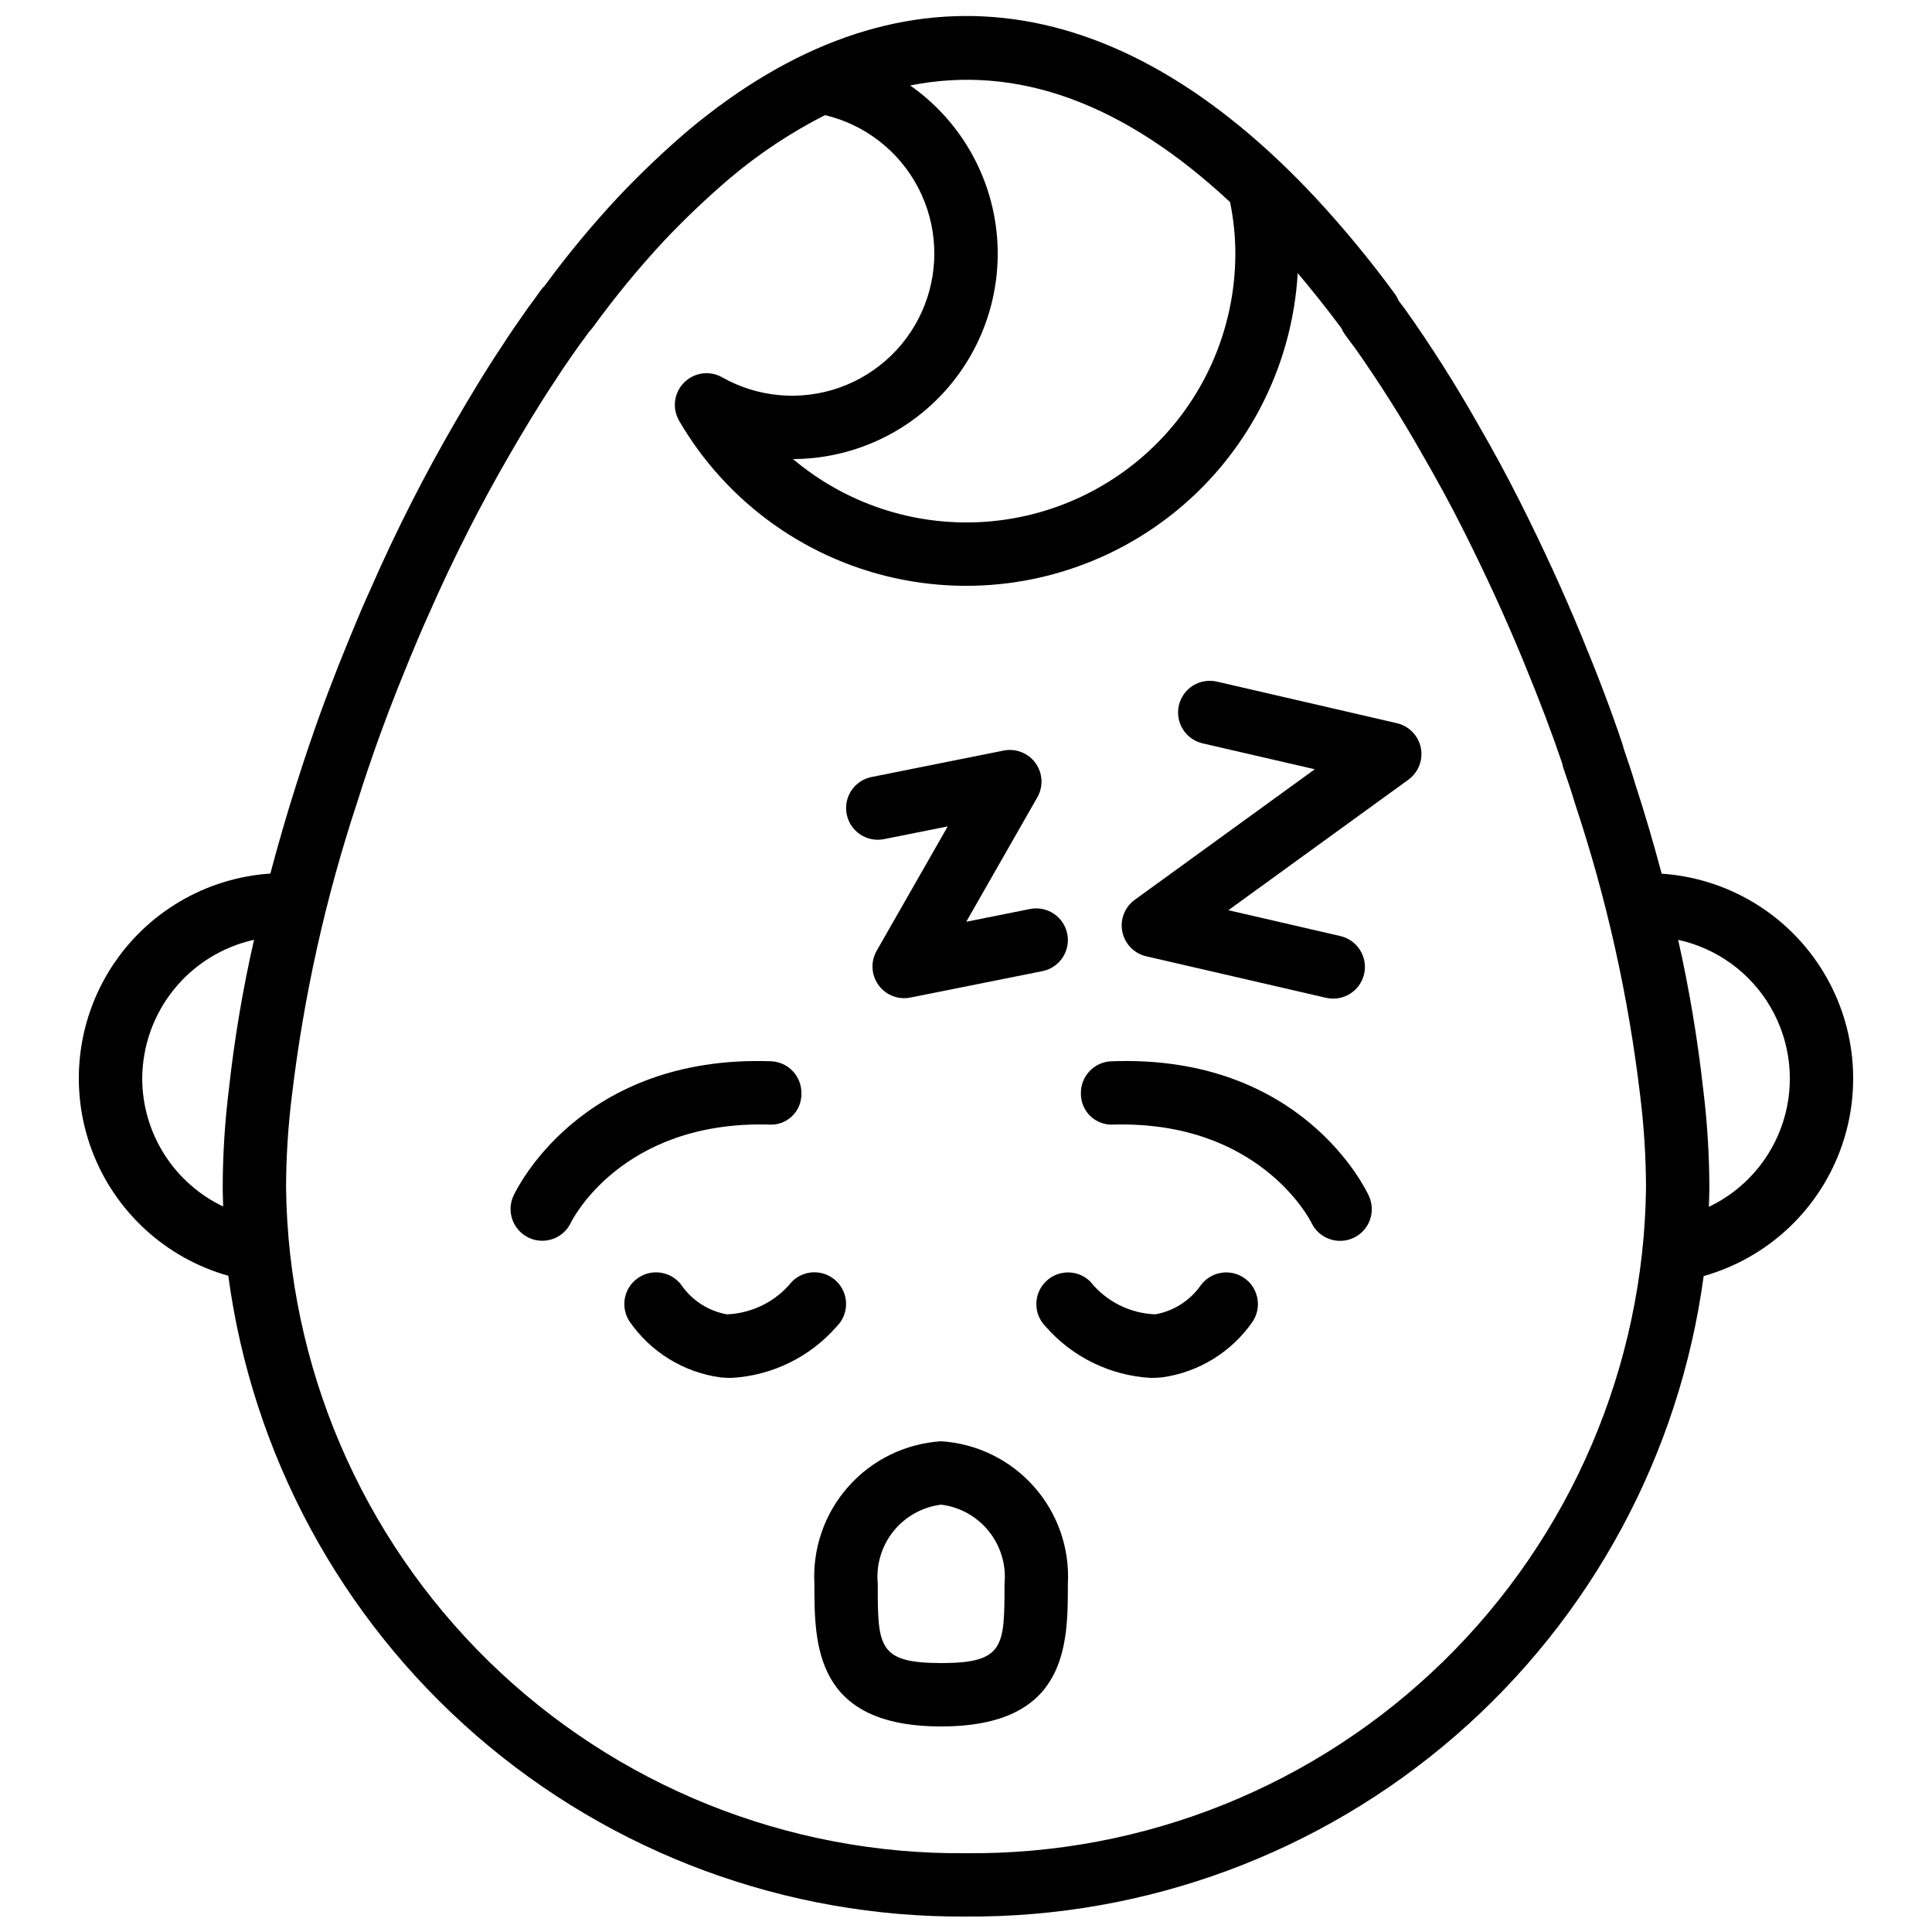
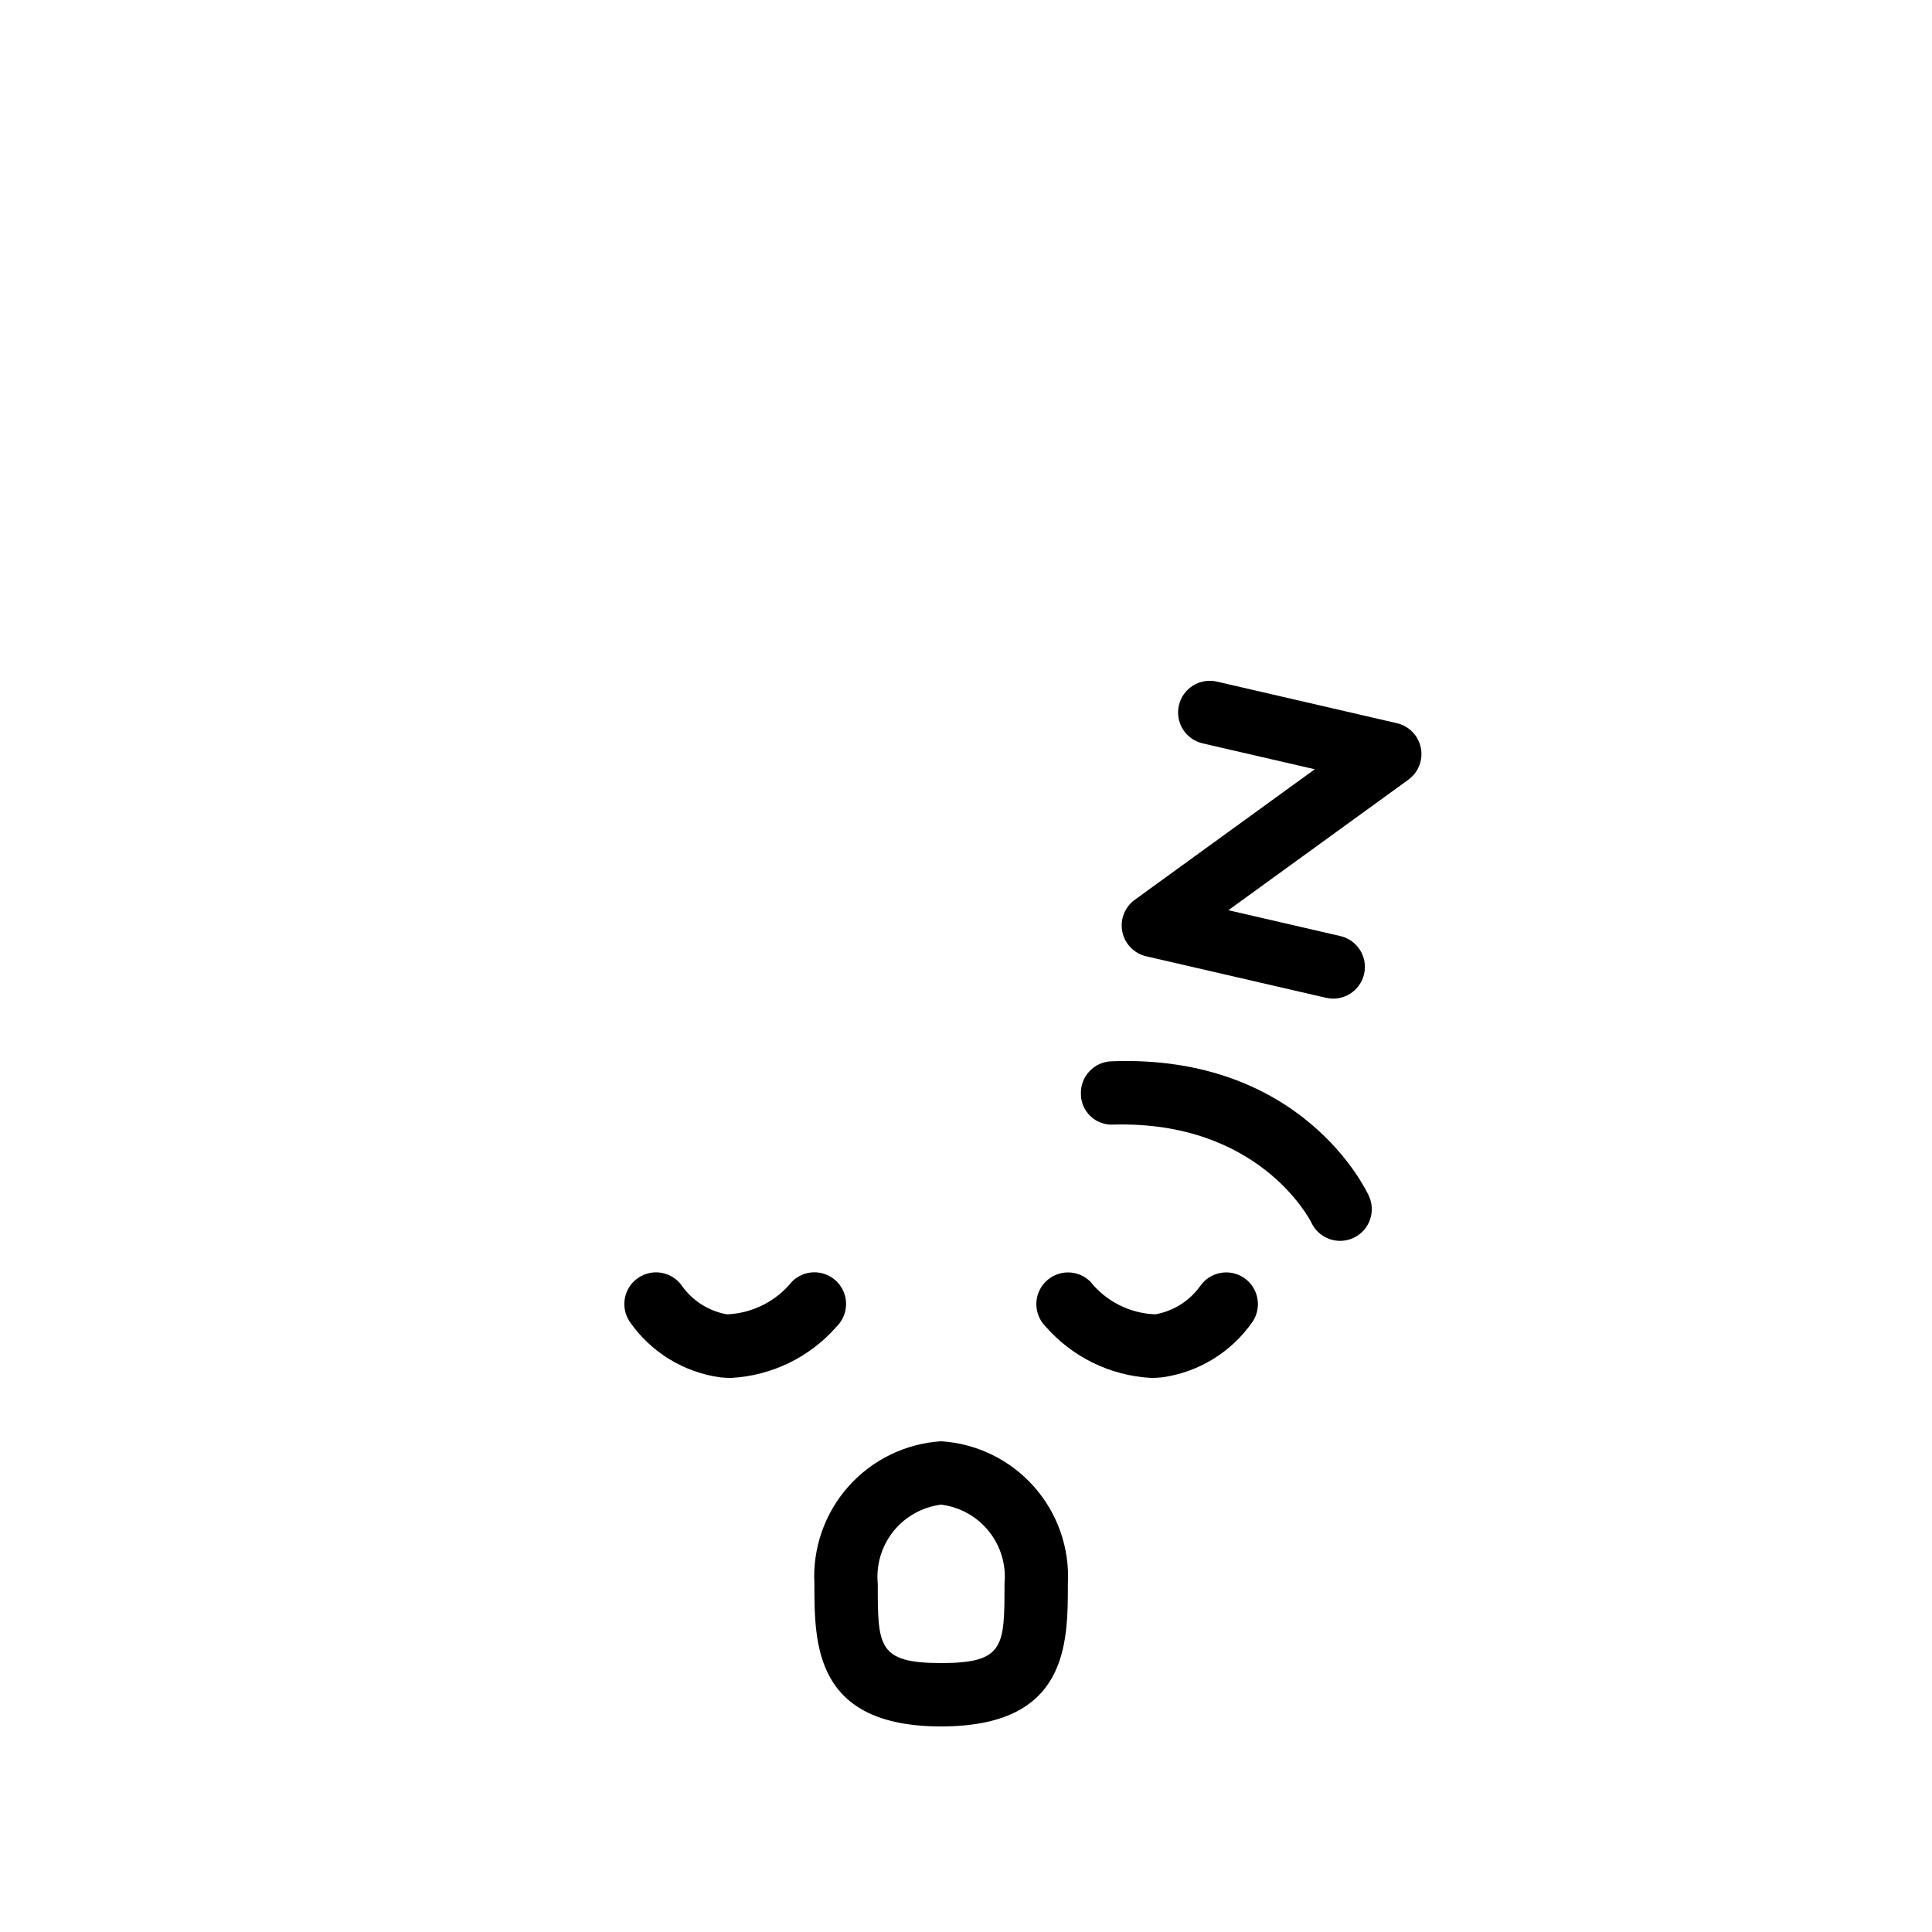
<svg xmlns="http://www.w3.org/2000/svg" width="800px" height="800px" version="1.1" viewBox="144 144 512 512">
  <defs>
    <clipPath id="a">
      <path d="m164 148.09h472v503.81h-472z" />
    </clipPath>
  </defs>
  <g clip-path="url(#a)">
-     <path d="m584.36 375.54c-2.098-7.84-4.367-15.707-6.934-23.547-0.91-3.098-1.992-6.289-3.066-9.406-0.148-0.582-0.328-1.188-0.559-1.887-2.836-8.438-6.207-17.336-10.609-28.004-4.82-11.727-10.391-23.863-16.547-36.07-3.328-6.617-7.086-13.547-11.121-20.5-5.887-10.406-12.305-20.504-19.219-30.258-0.625-0.777-1.148-1.508-1.699-2.262v-0.004c-0.277-0.664-0.637-1.297-1.066-1.875-6.43-8.77-13.352-17.164-20.738-25.141-53.602-57.492-111.45-63.938-166.34-18.098-6.562 5.602-12.816 11.555-18.738 17.832-6.902 7.41-13.367 15.223-19.359 23.387-0.422 0.406-0.805 0.852-1.141 1.328-1.043 1.484-2.074 2.894-3.363 4.625l-1.359 1.953c-1.789 2.559-3.574 5.117-5.191 7.668-4.922 7.348-9.422 14.957-12.793 20.77-4.066 7.019-7.766 13.816-11.309 20.785-3.945 7.758-7.609 15.488-10.816 22.844-1.977 4.305-3.781 8.617-5.582 13.004-4.199 10.184-7.668 19.344-10.465 27.617-0.164 0.41-0.297 0.805-0.559 1.617-1.113 3.289-2.231 6.66-3.231 9.871-2.559 8-4.828 15.902-6.906 23.711l0.004 0.004c-17.195 1.145-32.828 10.371-42.141 24.871-9.312 14.496-11.203 32.551-5.094 48.664 6.109 16.113 19.496 28.375 36.078 33.055 6.352 47.242 29.707 90.551 65.695 121.81 35.988 31.258 82.141 48.324 129.81 48 47.652 0.324 93.789-16.73 129.77-47.973 35.984-31.242 59.348-74.531 65.715-121.76 16.586-4.684 29.973-16.949 36.086-33.062s4.227-34.172-5.082-48.676c-9.309-14.508-24.941-23.742-42.137-24.898zm-114.38-177.98c0.914 4.449 1.383 8.977 1.398 13.52 0.027 18.219-6.922 35.754-19.422 49.008-12.5 13.25-29.602 21.215-47.789 22.25s-36.082-4.934-50.008-16.68c15.512-0.055 30.266-6.723 40.551-18.332 10.289-11.613 15.133-27.059 13.32-42.465-1.816-15.406-10.117-29.309-22.82-38.211 28.352-5.664 56.609 4.641 84.77 30.91zm-288.29 232.34c0.016-8.594 2.961-16.926 8.348-23.625 5.387-6.699 12.895-11.363 21.285-13.223-2.965 12.984-5.184 26.129-6.637 39.367-1.094 8.746-1.652 17.547-1.668 26.363 0 1.664 0.086 3.305 0.129 4.961v-0.004c-6.398-3.051-11.805-7.844-15.602-13.828-3.797-5.988-5.824-12.922-5.856-20.012zm218.32 205.22c-47.266 0.453-92.777-17.859-126.56-50.918-33.777-33.055-53.07-78.164-53.641-125.42 0.02-8.184 0.539-16.352 1.551-24.469 3.137-26.332 8.906-52.281 17.223-77.457 0.977-3.148 2.059-6.387 2.969-9.117 0.164-0.418 0.305-0.844 0.574-1.656 2.812-8.309 6.16-17.129 10.227-26.996 1.723-4.18 3.445-8.297 5.379-12.539 3.141-7.184 6.66-14.621 10.465-22.09 3.402-6.691 6.953-13.227 10.863-19.977 3.238-5.594 7.559-12.898 12.324-20.023 1.59-2.5 3.238-4.856 4.887-7.215l1.223-1.746c0.926-1.238 1.805-2.426 2.664-3.641v-0.004c0.328-0.324 0.633-0.672 0.91-1.039 5.82-8.027 12.125-15.695 18.875-22.961 5.484-5.805 11.273-11.316 17.344-16.508 7.766-6.578 16.273-12.227 25.352-16.836 10.617 2.527 19.617 9.531 24.672 19.203 5.059 9.672 5.676 21.062 1.691 31.223-3.984 10.16-12.176 18.098-22.457 21.754-10.285 3.66-21.648 2.68-31.152-2.684-3.301-1.879-7.453-1.309-10.125 1.391-2.672 2.703-3.195 6.859-1.281 10.141 12.773 21.93 34.391 37.277 59.305 42.105s50.699-1.328 70.742-16.898c20.043-15.566 32.391-39.027 33.871-64.363 3.672 4.344 7.461 9.094 11.578 14.586 0.258 0.609 0.582 1.188 0.969 1.723l0.516 0.707c0.723 1 1.418 1.961 1.926 2.566 6.496 9.207 12.562 18.777 18.066 28.52 3.91 6.742 7.512 13.375 10.691 19.703 5.969 11.84 11.355 23.574 16.016 34.906 4.254 10.324 7.504 18.895 10.309 27.141v0.004c0.082 0.477 0.203 0.945 0.359 1.402 1.043 3 2.098 6.086 3.059 9.332 8.383 25.176 14.172 51.145 17.277 77.496 1.004 8.066 1.516 16.188 1.535 24.316-0.57 47.258-19.859 92.367-53.641 125.42-33.781 33.059-79.293 51.371-126.55 50.918zm196.86-171.3c0.043-1.68 0.129-3.348 0.129-5.035-0.016-8.773-0.566-17.535-1.648-26.242-1.477-13.27-3.688-26.449-6.625-39.477 10.285 2.25 19.164 8.703 24.469 17.801 5.309 9.094 6.562 19.996 3.461 30.059-3.102 10.062-10.277 18.367-19.785 22.895z" />
-   </g>
-   <path d="m356.38 433.91c0.074-2.227-0.734-4.391-2.258-6.016-1.52-1.629-3.625-2.582-5.852-2.652-50.422-1.73-67.461 34.098-68.176 35.613-1.965 4.203-0.152 9.203 4.051 11.168s9.203 0.152 11.168-4.051c0.121-0.277 13.188-26.977 52.398-25.953 2.25 0.176 4.469-0.605 6.117-2.148 1.648-1.539 2.574-3.703 2.551-5.961z" />
-   <path d="m438.56 425.25c-2.227 0.07-4.332 1.027-5.852 2.652-1.523 1.625-2.336 3.789-2.258 6.016 0.008 2.246 0.941 4.394 2.582 5.93s3.844 2.324 6.086 2.18c38.32-1.016 51.84 24.812 52.422 26.004 1.98 4.191 6.984 5.988 11.18 4.008 4.195-1.977 5.992-6.981 4.016-11.176-0.715-1.516-17.664-37.508-68.176-35.613z" />
+     </g>
+   <path d="m438.56 425.25c-2.227 0.07-4.332 1.027-5.852 2.652-1.523 1.625-2.336 3.789-2.258 6.016 0.008 2.246 0.941 4.394 2.582 5.93s3.844 2.324 6.086 2.18c38.32-1.016 51.84 24.812 52.422 26.004 1.98 4.191 6.984 5.988 11.18 4.008 4.195-1.977 5.992-6.981 4.016-11.176-0.715-1.516-17.664-37.508-68.176-35.613" />
  <path d="m365.76 483.63c-1.574-1.578-3.707-2.461-5.934-2.461s-4.363 0.883-5.938 2.461c-4.223 5.246-10.508 8.41-17.238 8.684-4.769-0.848-9.027-3.519-11.855-7.457-2.598-3.816-7.793-4.82-11.625-2.246-3.836 2.574-4.871 7.762-2.316 11.613 5.582 8.082 14.301 13.453 24.035 14.793 0.969 0.098 1.945 0.145 2.918 0.145 10.781-0.594 20.863-5.519 27.953-13.66 1.578-1.574 2.461-3.711 2.461-5.938 0-2.227-0.883-4.359-2.461-5.934z" />
  <path d="m462.04 484.85c-2.832 3.938-7.09 6.613-11.863 7.461-6.738-0.242-13.031-3.414-17.238-8.68-3.285-3.246-8.57-3.231-11.836 0.035-3.266 3.266-3.281 8.551-0.039 11.836 7.094 8.141 17.176 13.066 27.957 13.66 0.973 0 1.949-0.047 2.918-0.145 9.73-1.34 18.453-6.711 24.035-14.793 2.535-3.848 1.5-9.02-2.32-11.594-3.824-2.57-9.008-1.582-11.613 2.219z" />
  <path d="m393.41 525.95c-9.449 0.602-18.281 4.906-24.57 11.984-6.289 7.074-9.531 16.348-9.016 25.805 0 15.949 0 37.785 33.586 37.785 33.586 0 33.586-21.836 33.586-37.785 0.516-9.457-2.727-18.73-9.016-25.805-6.293-7.078-15.121-11.383-24.57-11.984zm0 58.777c-16.793 0-16.793-4.445-16.793-20.992v0.004c-0.488-5 0.996-9.988 4.129-13.91 3.137-3.922 7.68-6.461 12.664-7.082 4.981 0.621 9.523 3.16 12.66 7.082s4.621 8.91 4.133 13.91c0 16.547 0 20.992-16.793 20.992z" />
-   <path d="m378.27 366.38 16.891-3.379-18.836 32.965c-1.488 2.598-1.477 5.793 0.027 8.383 1.5 2.59 4.269 4.18 7.262 4.18 0.555 0 1.109-0.055 1.648-0.164l34.988-7.004h0.004c4.547-0.91 7.492-5.336 6.582-9.883-0.91-4.547-5.332-7.492-9.879-6.582l-16.891 3.379 18.832-32.965c1.637-2.859 1.449-6.406-0.473-9.078-1.926-2.672-5.234-3.969-8.465-3.32l-34.988 7.004c-4.547 0.91-7.496 5.332-6.586 9.879 0.91 4.547 5.336 7.496 9.883 6.586z" />
  <path d="m514.18 335.65-47.676-11.012c-2.172-0.508-4.457-0.129-6.348 1.055-1.895 1.18-3.238 3.062-3.742 5.238-0.5 2.172-0.113 4.457 1.07 6.348 1.184 1.891 3.074 3.231 5.25 3.727l29.699 6.856-47.699 34.586c-2.668 1.934-3.961 5.246-3.305 8.473s3.137 5.773 6.348 6.512l47.676 11.004h-0.004c4.516 1.027 9.012-1.793 10.051-6.305 1.039-4.512-1.766-9.012-6.277-10.062l-29.691-6.856 47.691-34.578v-0.004c2.668-1.93 3.961-5.242 3.305-8.469-0.656-3.227-3.137-5.773-6.348-6.512z" />
</svg>